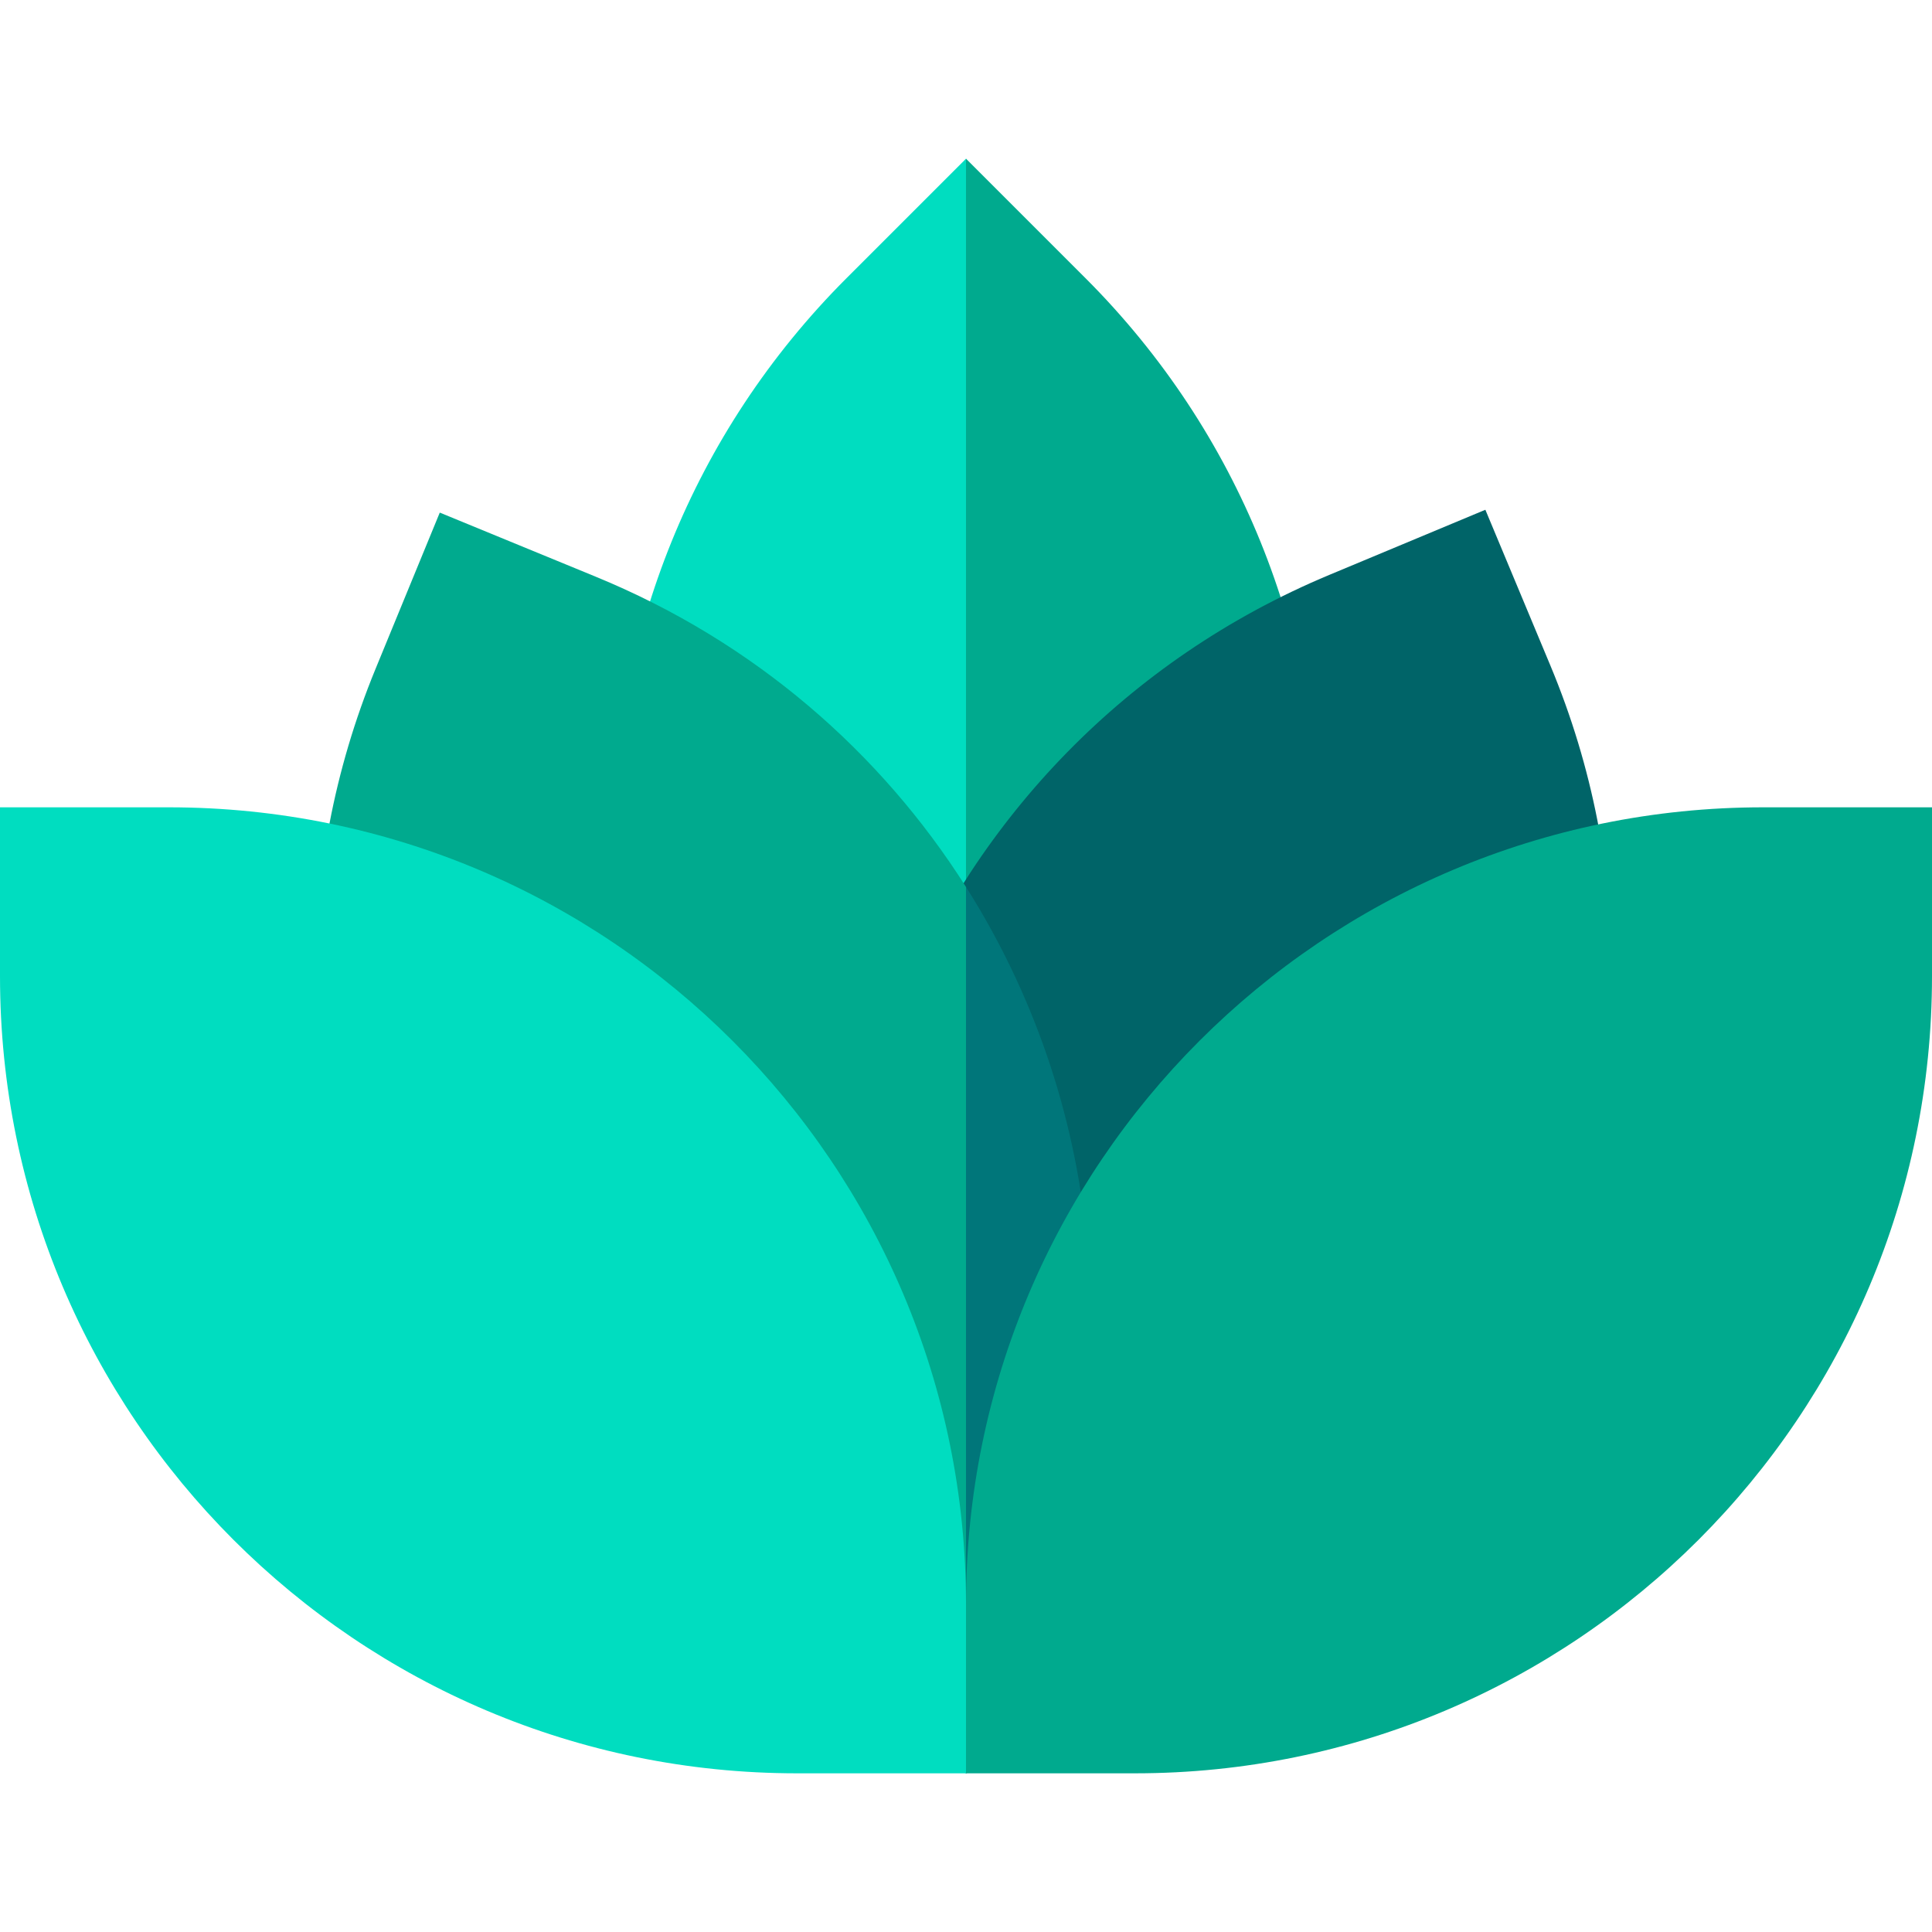
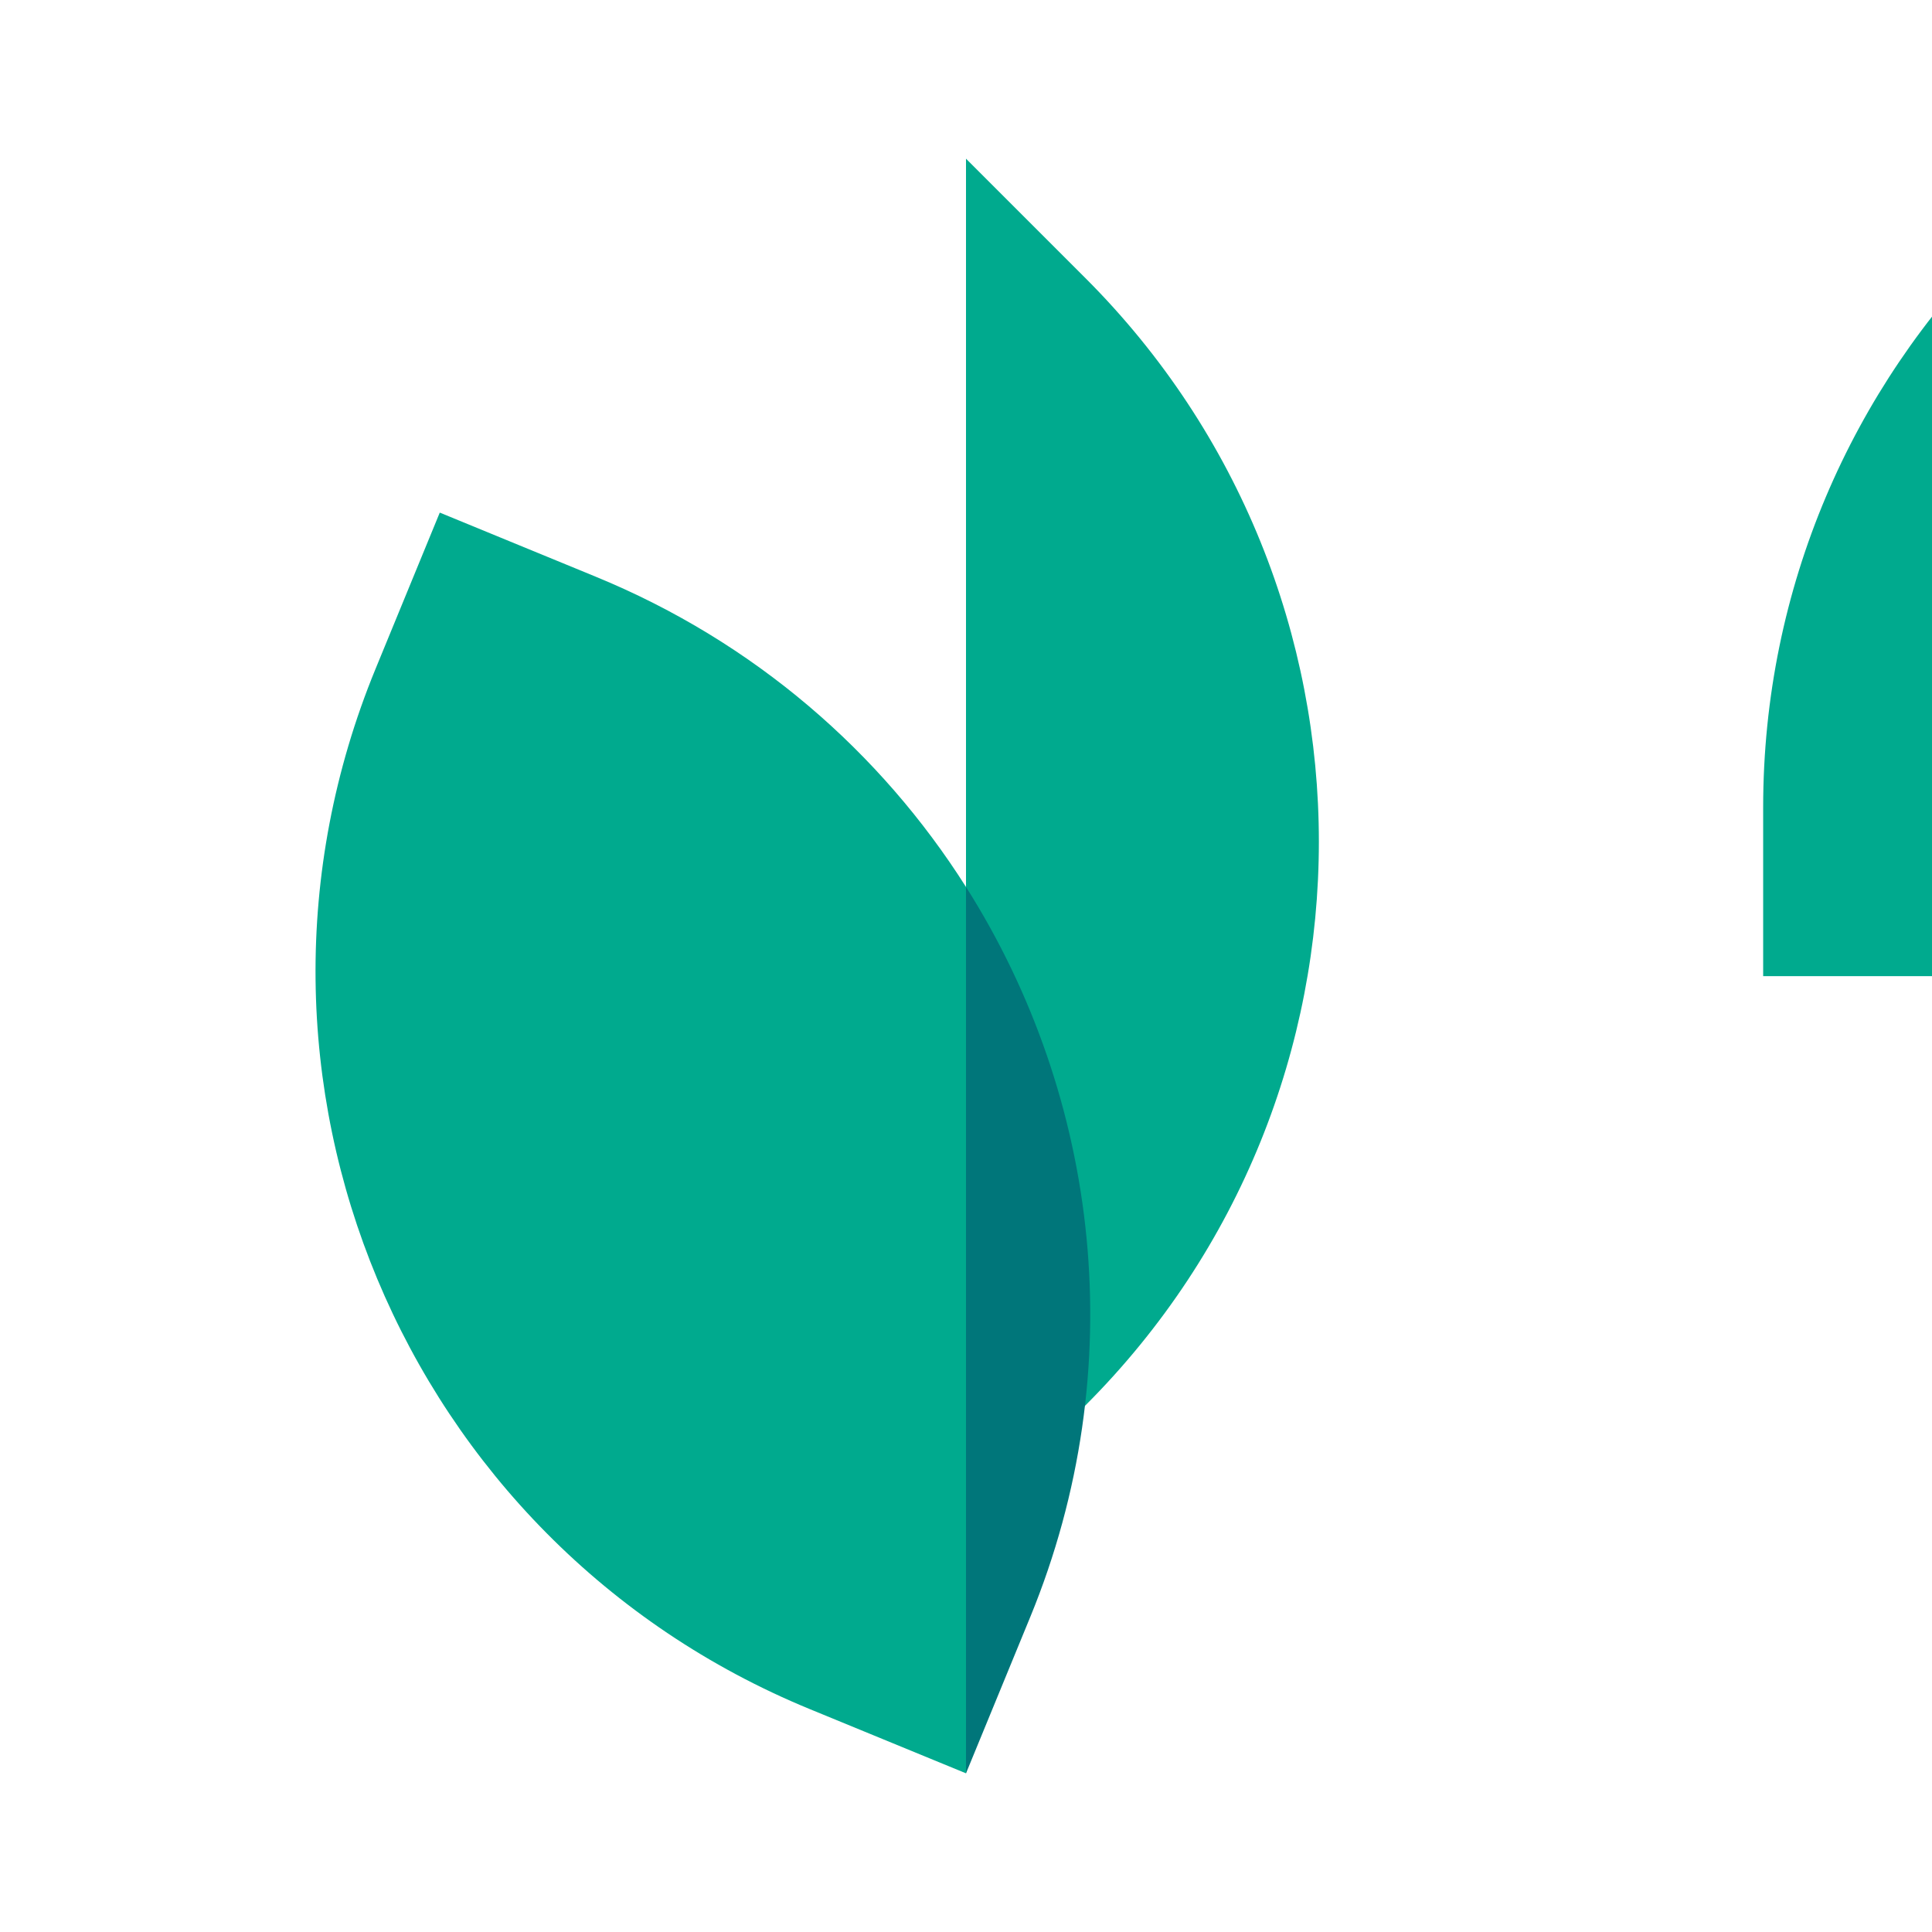
<svg xmlns="http://www.w3.org/2000/svg" width="1024" height="1024" id="Capa_1" enable-background="new 0 0 512 512" viewBox="0 0 512 512">
  <g>
-     <path d="m224.362 73.691c-82.501 82.501-82.501 216.261 0 298.762l31.638 31.638 21-190.677-21-171.361z" fill="#00ddc0" />
    <path d="m287.638 73.691-31.638-31.638v362.039l31.638-31.638c82.501-82.502 82.501-216.262 0-298.763z" fill="#00aa8e" />
-     <path d="m393.636 135.092 17.235 41.291c44.942 107.671-5.909 231.388-113.58 276.33l-41.291 17.234-17.235-41.291c-44.942-107.671 5.909-231.388 113.58-276.33z" fill="#006468" />
    <path d="m157.929 152.855-41.384-17.01-17.01 41.384c-44.356 107.914 7.168 231.352 115.082 275.708l41.383 17.01 14-114.533-14-120.361c-22.589-35.664-56.054-64.927-98.071-82.198z" fill="#00aa8e" />
    <path d="m256 235.053v234.894l17.01-41.384c27.085-65.895 18.415-137.578-17.01-193.51z" fill="#00767a" />
-     <path d="m0 213.947h44.743c116.674 0 211.257 94.583 211.257 211.257l13 23.21-13 21.534h-44.743c-116.674-.001-211.257-94.583-211.257-211.257z" fill="#00ddc0" />
-     <path d="m512 213.947v44.743c0 116.674-94.583 211.257-211.257 211.257h-44.743v-44.743c0-116.674 94.583-211.257 211.257-211.257z" fill="#00aa8e" />
+     <path d="m512 213.947v44.743h-44.743v-44.743c0-116.674 94.583-211.257 211.257-211.257z" fill="#00aa8e" />
  </g>
</svg>